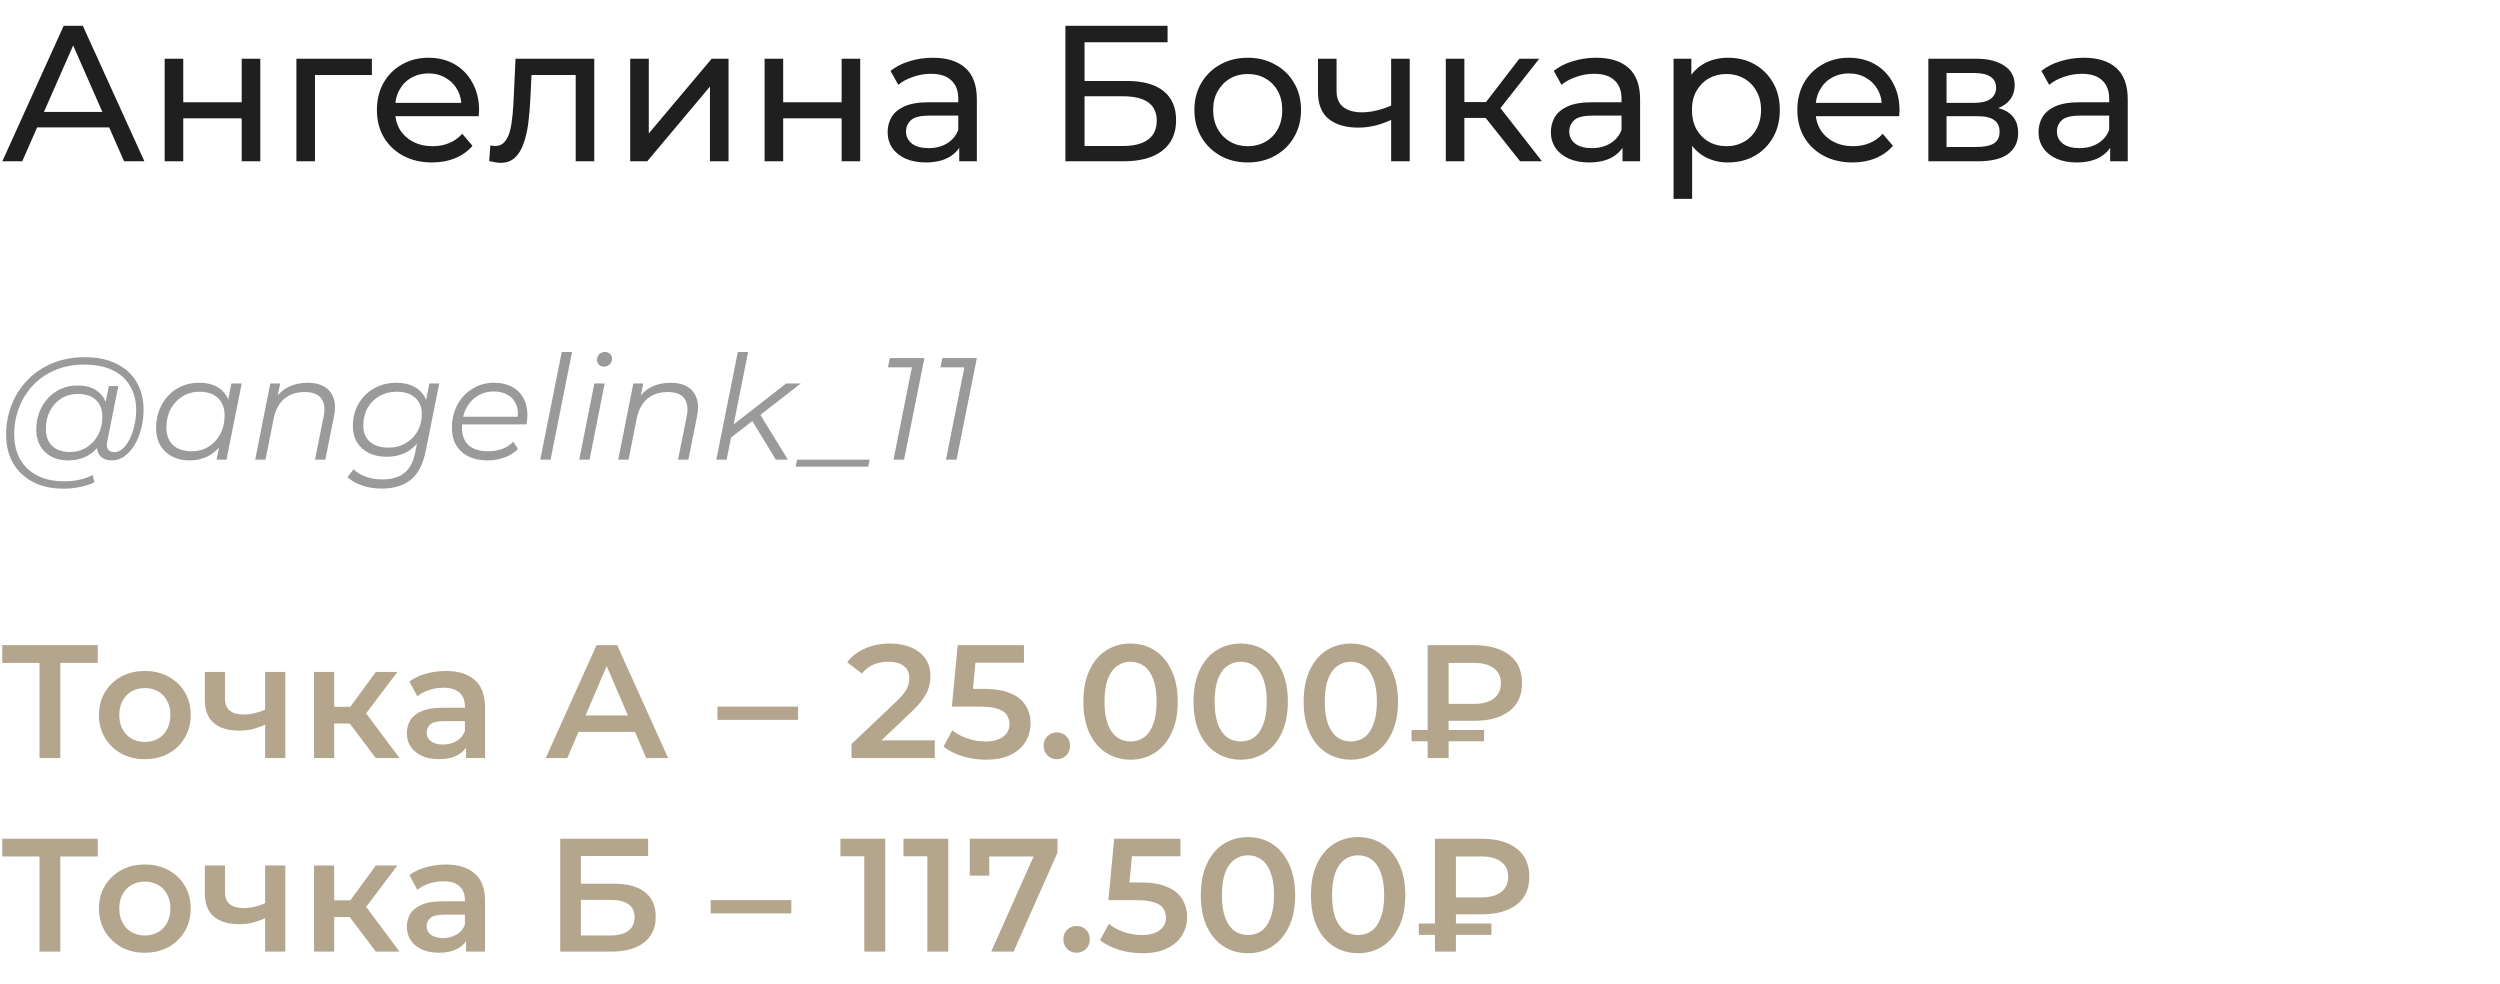
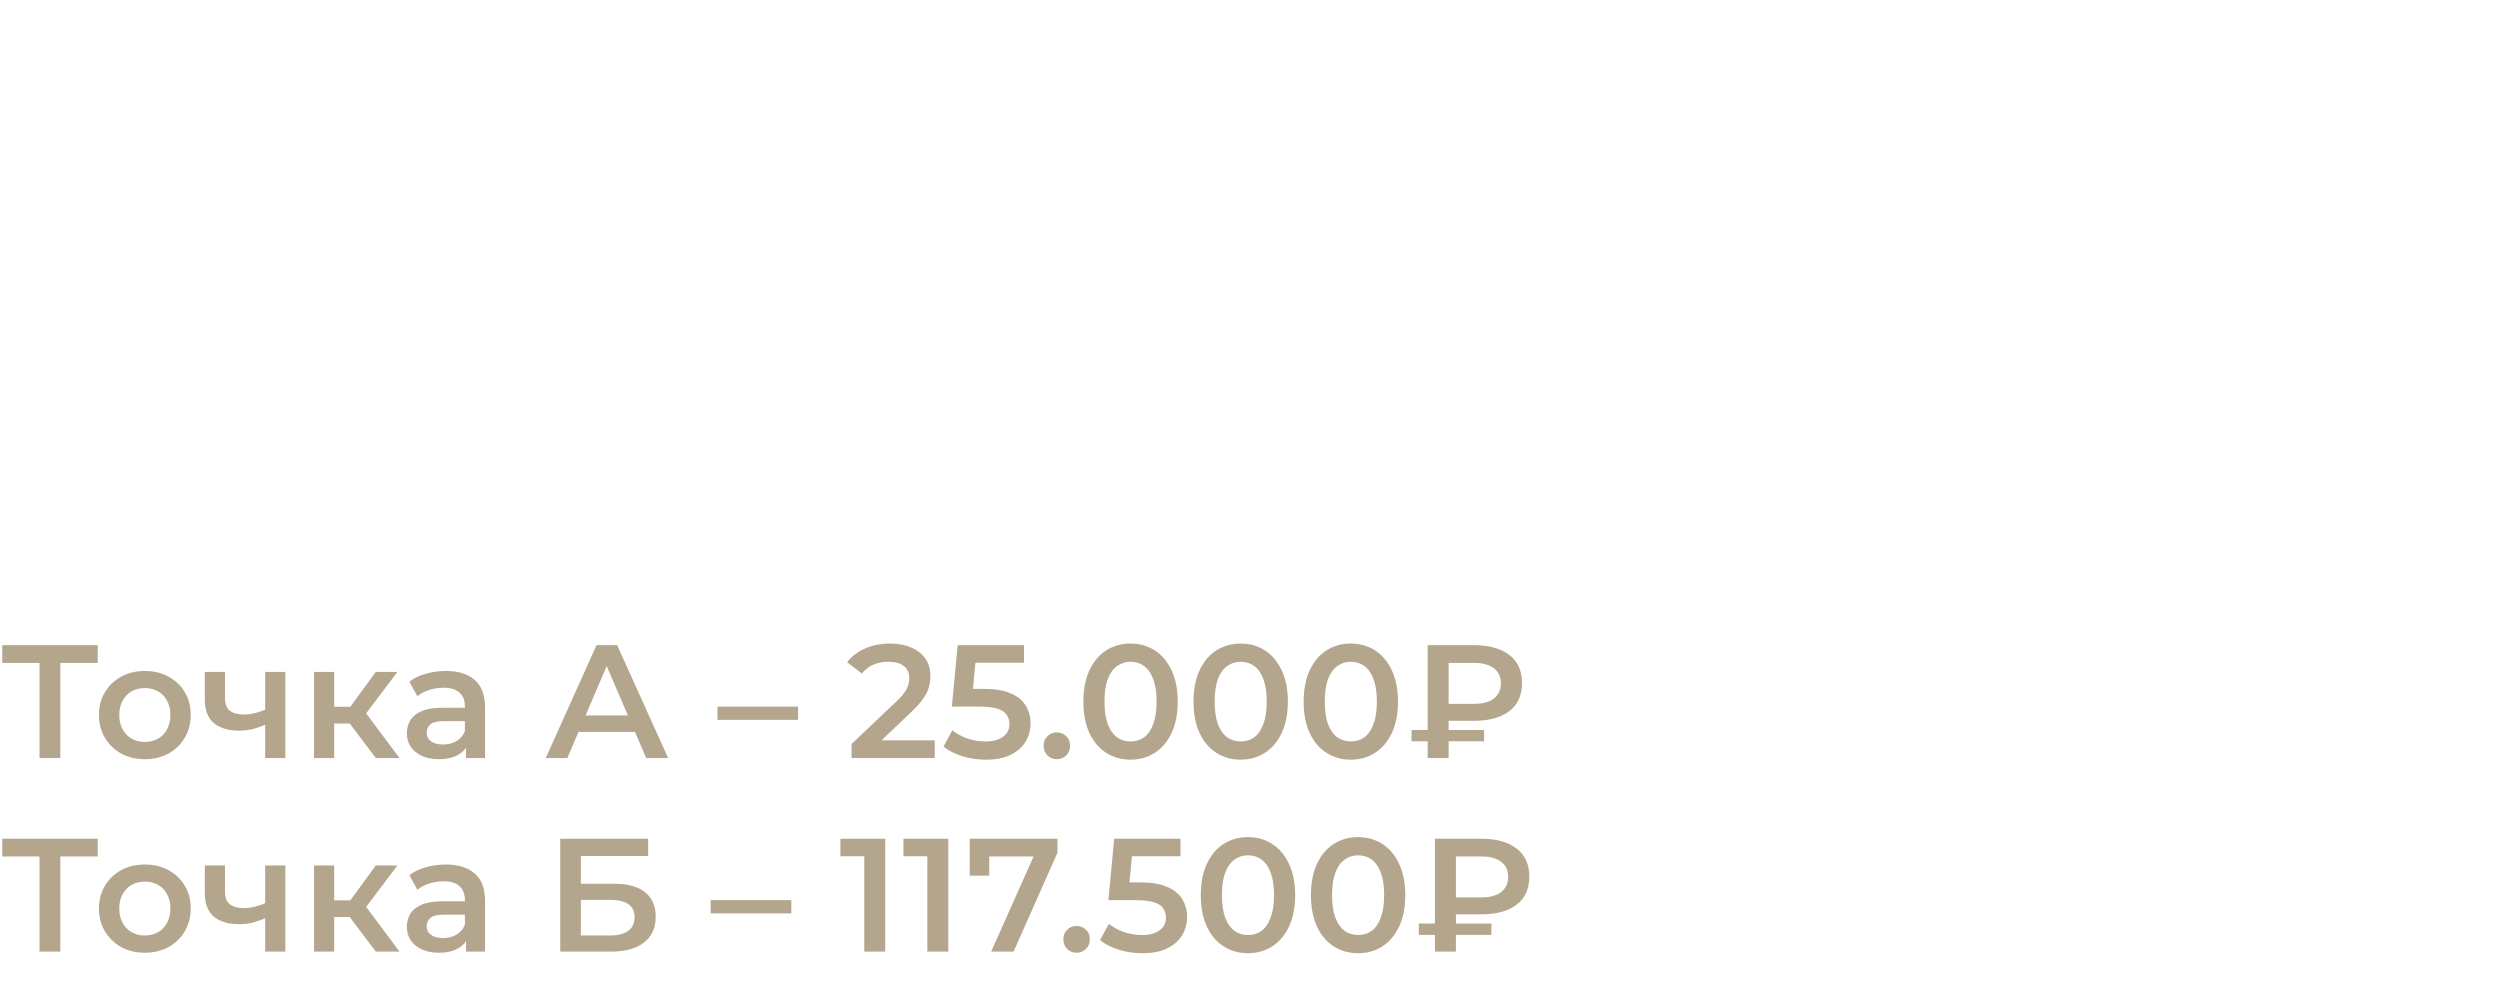
<svg xmlns="http://www.w3.org/2000/svg" width="310" height="122" viewBox="0 0 310 122" fill="none">
-   <path d="M0.288 20L7.896 3.2H10.272L17.904 20H15.384L8.592 4.544H9.552L2.76 20H0.288ZM3.528 15.8L4.176 13.88H13.632L14.328 15.8H3.528ZM20.419 20V7.28H22.724V12.68H29.971V7.28H32.276V20H29.971V14.672H22.724V20H20.419ZM36.755 20V7.28H46.115V9.296H38.507L39.059 8.768V20H36.755ZM53.576 20.144C52.216 20.144 51.016 19.864 49.976 19.304C48.952 18.744 48.152 17.976 47.576 17C47.016 16.024 46.736 14.904 46.736 13.64C46.736 12.376 47.008 11.256 47.552 10.28C48.112 9.304 48.872 8.544 49.832 8C50.808 7.44 51.904 7.16 53.12 7.16C54.352 7.16 55.44 7.432 56.384 7.976C57.328 8.52 58.064 9.288 58.592 10.28C59.136 11.256 59.408 12.4 59.408 13.712C59.408 13.808 59.4 13.92 59.384 14.048C59.384 14.176 59.376 14.296 59.36 14.408H48.536V12.752H58.16L57.224 13.328C57.24 12.512 57.072 11.784 56.72 11.144C56.368 10.504 55.88 10.008 55.256 9.656C54.648 9.288 53.936 9.104 53.12 9.104C52.32 9.104 51.608 9.288 50.984 9.656C50.36 10.008 49.872 10.512 49.52 11.168C49.168 11.808 48.992 12.544 48.992 13.376V13.76C48.992 14.608 49.184 15.368 49.568 16.04C49.968 16.696 50.52 17.208 51.224 17.576C51.928 17.944 52.736 18.128 53.648 18.128C54.4 18.128 55.08 18 55.688 17.744C56.312 17.488 56.856 17.104 57.32 16.592L58.592 18.08C58.016 18.752 57.296 19.264 56.432 19.616C55.584 19.968 54.632 20.144 53.576 20.144ZM60.659 19.976L60.803 18.032C60.915 18.048 61.019 18.064 61.115 18.08C61.211 18.096 61.299 18.104 61.379 18.104C61.891 18.104 62.291 17.928 62.579 17.576C62.883 17.224 63.107 16.76 63.251 16.184C63.395 15.592 63.499 14.928 63.563 14.192C63.627 13.456 63.675 12.72 63.707 11.984L63.923 7.28H73.691V20H71.387V8.624L71.939 9.296H65.411L65.939 8.6L65.771 12.128C65.723 13.248 65.635 14.296 65.507 15.272C65.379 16.248 65.179 17.104 64.907 17.84C64.651 18.576 64.291 19.152 63.827 19.568C63.379 19.984 62.795 20.192 62.075 20.192C61.867 20.192 61.643 20.168 61.403 20.12C61.179 20.088 60.931 20.04 60.659 19.976ZM78.146 20V7.28H80.45V16.544L88.25 7.28H90.338V20H88.034V10.736L80.258 20H78.146ZM94.81 20V7.28H97.114V12.68H104.362V7.28H106.666V20H104.362V14.672H97.114V20H94.81ZM118.946 20V17.312L118.826 16.808V12.224C118.826 11.248 118.538 10.496 117.962 9.968C117.402 9.424 116.554 9.152 115.418 9.152C114.666 9.152 113.93 9.28 113.21 9.536C112.49 9.776 111.882 10.104 111.386 10.52L110.426 8.792C111.082 8.264 111.866 7.864 112.778 7.592C113.706 7.304 114.674 7.16 115.682 7.16C117.426 7.16 118.77 7.584 119.714 8.432C120.658 9.28 121.13 10.576 121.13 12.32V20H118.946ZM114.77 20.144C113.826 20.144 112.994 19.984 112.274 19.664C111.57 19.344 111.026 18.904 110.642 18.344C110.258 17.768 110.066 17.12 110.066 16.4C110.066 15.712 110.226 15.088 110.546 14.528C110.882 13.968 111.418 13.52 112.154 13.184C112.906 12.848 113.914 12.68 115.178 12.68H119.21V14.336H115.274C114.122 14.336 113.346 14.528 112.946 14.912C112.546 15.296 112.346 15.76 112.346 16.304C112.346 16.928 112.594 17.432 113.09 17.816C113.586 18.184 114.274 18.368 115.154 18.368C116.018 18.368 116.77 18.176 117.41 17.792C118.066 17.408 118.538 16.848 118.826 16.112L119.282 17.696C118.978 18.448 118.442 19.048 117.674 19.496C116.906 19.928 115.938 20.144 114.77 20.144ZM132.108 20V3.2H144.78V5.24H134.484V10.04H139.716C141.716 10.04 143.236 10.456 144.276 11.288C145.316 12.12 145.836 13.328 145.836 14.912C145.836 16.544 145.268 17.8 144.132 18.68C143.012 19.56 141.404 20 139.308 20H132.108ZM134.484 18.104H139.212C140.604 18.104 141.652 17.84 142.356 17.312C143.076 16.784 143.436 16 143.436 14.96C143.436 12.944 142.028 11.936 139.212 11.936H134.484V18.104ZM154.727 20.144C153.447 20.144 152.311 19.864 151.319 19.304C150.327 18.744 149.543 17.976 148.967 17C148.391 16.008 148.103 14.888 148.103 13.64C148.103 12.376 148.391 11.256 148.967 10.28C149.543 9.304 150.327 8.544 151.319 8C152.311 7.44 153.447 7.16 154.727 7.16C155.991 7.16 157.119 7.44 158.111 8C159.119 8.544 159.903 9.304 160.463 10.28C161.039 11.24 161.327 12.36 161.327 13.64C161.327 14.904 161.039 16.024 160.463 17C159.903 17.976 159.119 18.744 158.111 19.304C157.119 19.864 155.991 20.144 154.727 20.144ZM154.727 18.128C155.543 18.128 156.271 17.944 156.911 17.576C157.567 17.208 158.079 16.688 158.447 16.016C158.815 15.328 158.999 14.536 158.999 13.64C158.999 12.728 158.815 11.944 158.447 11.288C158.079 10.616 157.567 10.096 156.911 9.728C156.271 9.36 155.543 9.176 154.727 9.176C153.911 9.176 153.183 9.36 152.543 9.728C151.903 10.096 151.391 10.616 151.007 11.288C150.623 11.944 150.431 12.728 150.431 13.64C150.431 14.536 150.623 15.328 151.007 16.016C151.391 16.688 151.903 17.208 152.543 17.576C153.183 17.944 153.911 18.128 154.727 18.128ZM172.67 14.792C171.998 15.112 171.302 15.368 170.582 15.56C169.878 15.736 169.15 15.824 168.398 15.824C166.862 15.824 165.646 15.464 164.75 14.744C163.87 14.024 163.43 12.912 163.43 11.408V7.28H165.734V11.264C165.734 12.176 166.014 12.848 166.574 13.28C167.15 13.712 167.918 13.928 168.878 13.928C169.486 13.928 170.11 13.848 170.75 13.688C171.406 13.528 172.046 13.304 172.67 13.016V14.792ZM172.502 20V7.28H174.806V20H172.502ZM188.495 20L183.575 13.808L185.471 12.656L191.207 20H188.495ZM179.279 20V7.28H181.583V20H179.279ZM180.887 14.624V12.656H185.087V14.624H180.887ZM185.663 13.904L183.527 13.616L188.399 7.28H190.871L185.663 13.904ZM201.188 20V17.312L201.068 16.808V12.224C201.068 11.248 200.78 10.496 200.204 9.968C199.644 9.424 198.796 9.152 197.66 9.152C196.908 9.152 196.172 9.28 195.452 9.536C194.732 9.776 194.124 10.104 193.628 10.52L192.668 8.792C193.324 8.264 194.108 7.864 195.02 7.592C195.948 7.304 196.916 7.16 197.924 7.16C199.668 7.16 201.012 7.584 201.956 8.432C202.9 9.28 203.372 10.576 203.372 12.32V20H201.188ZM197.012 20.144C196.068 20.144 195.236 19.984 194.516 19.664C193.812 19.344 193.268 18.904 192.884 18.344C192.5 17.768 192.308 17.12 192.308 16.4C192.308 15.712 192.468 15.088 192.788 14.528C193.124 13.968 193.66 13.52 194.396 13.184C195.148 12.848 196.156 12.68 197.42 12.68H201.452V14.336H197.516C196.364 14.336 195.588 14.528 195.188 14.912C194.788 15.296 194.588 15.76 194.588 16.304C194.588 16.928 194.836 17.432 195.332 17.816C195.828 18.184 196.516 18.368 197.396 18.368C198.26 18.368 199.012 18.176 199.652 17.792C200.308 17.408 200.78 16.848 201.068 16.112L201.524 17.696C201.22 18.448 200.684 19.048 199.916 19.496C199.148 19.928 198.18 20.144 197.012 20.144ZM214.265 20.144C213.209 20.144 212.241 19.904 211.361 19.424C210.497 18.928 209.801 18.2 209.273 17.24C208.761 16.28 208.505 15.08 208.505 13.64C208.505 12.2 208.753 11 209.249 10.04C209.761 9.08 210.449 8.36 211.313 7.88C212.193 7.4 213.177 7.16 214.265 7.16C215.513 7.16 216.617 7.432 217.577 7.976C218.537 8.52 219.297 9.28 219.857 10.256C220.417 11.216 220.697 12.344 220.697 13.64C220.697 14.936 220.417 16.072 219.857 17.048C219.297 18.024 218.537 18.784 217.577 19.328C216.617 19.872 215.513 20.144 214.265 20.144ZM207.521 24.656V7.28H209.729V10.712L209.585 13.664L209.825 16.616V24.656H207.521ZM214.073 18.128C214.889 18.128 215.617 17.944 216.257 17.576C216.913 17.208 217.425 16.688 217.793 16.016C218.177 15.328 218.369 14.536 218.369 13.64C218.369 12.728 218.177 11.944 217.793 11.288C217.425 10.616 216.913 10.096 216.257 9.728C215.617 9.36 214.889 9.176 214.073 9.176C213.273 9.176 212.545 9.36 211.889 9.728C211.249 10.096 210.737 10.616 210.353 11.288C209.985 11.944 209.801 12.728 209.801 13.64C209.801 14.536 209.985 15.328 210.353 16.016C210.737 16.688 211.249 17.208 211.889 17.576C212.545 17.944 213.273 18.128 214.073 18.128ZM229.709 20.144C228.349 20.144 227.149 19.864 226.109 19.304C225.085 18.744 224.285 17.976 223.709 17C223.149 16.024 222.869 14.904 222.869 13.64C222.869 12.376 223.141 11.256 223.685 10.28C224.245 9.304 225.005 8.544 225.965 8C226.941 7.44 228.037 7.16 229.253 7.16C230.485 7.16 231.573 7.432 232.517 7.976C233.461 8.52 234.197 9.288 234.725 10.28C235.269 11.256 235.541 12.4 235.541 13.712C235.541 13.808 235.533 13.92 235.517 14.048C235.517 14.176 235.509 14.296 235.493 14.408H224.669V12.752H234.293L233.357 13.328C233.373 12.512 233.205 11.784 232.853 11.144C232.501 10.504 232.013 10.008 231.389 9.656C230.781 9.288 230.069 9.104 229.253 9.104C228.453 9.104 227.741 9.288 227.117 9.656C226.493 10.008 226.005 10.512 225.653 11.168C225.301 11.808 225.125 12.544 225.125 13.376V13.76C225.125 14.608 225.317 15.368 225.701 16.04C226.101 16.696 226.653 17.208 227.357 17.576C228.061 17.944 228.869 18.128 229.781 18.128C230.533 18.128 231.213 18 231.821 17.744C232.445 17.488 232.989 17.104 233.453 16.592L234.725 18.08C234.149 18.752 233.429 19.264 232.565 19.616C231.717 19.968 230.765 20.144 229.709 20.144ZM239.115 20V7.28H245.019C246.507 7.28 247.675 7.568 248.523 8.144C249.387 8.704 249.819 9.504 249.819 10.544C249.819 11.584 249.411 12.392 248.595 12.968C247.795 13.528 246.731 13.808 245.403 13.808L245.763 13.184C247.283 13.184 248.411 13.464 249.147 14.024C249.883 14.584 250.251 15.408 250.251 16.496C250.251 17.6 249.835 18.464 249.003 19.088C248.187 19.696 246.931 20 245.235 20H239.115ZM241.371 18.224H245.067C246.027 18.224 246.747 18.08 247.227 17.792C247.707 17.488 247.947 17.008 247.947 16.352C247.947 15.68 247.723 15.192 247.275 14.888C246.843 14.568 246.155 14.408 245.211 14.408H241.371V18.224ZM241.371 12.752H244.827C245.707 12.752 246.371 12.592 246.819 12.272C247.283 11.936 247.515 11.472 247.515 10.88C247.515 10.272 247.283 9.816 246.819 9.512C246.371 9.208 245.707 9.056 244.827 9.056H241.371V12.752ZM261.657 20V17.312L261.537 16.808V12.224C261.537 11.248 261.249 10.496 260.673 9.968C260.113 9.424 259.265 9.152 258.129 9.152C257.377 9.152 256.641 9.28 255.921 9.536C255.201 9.776 254.593 10.104 254.097 10.52L253.137 8.792C253.793 8.264 254.577 7.864 255.489 7.592C256.417 7.304 257.385 7.16 258.393 7.16C260.137 7.16 261.481 7.584 262.425 8.432C263.369 9.28 263.841 10.576 263.841 12.32V20H261.657ZM257.481 20.144C256.537 20.144 255.705 19.984 254.985 19.664C254.281 19.344 253.737 18.904 253.353 18.344C252.969 17.768 252.777 17.12 252.777 16.4C252.777 15.712 252.937 15.088 253.257 14.528C253.593 13.968 254.129 13.52 254.865 13.184C255.617 12.848 256.625 12.68 257.889 12.68H261.921V14.336H257.985C256.833 14.336 256.057 14.528 255.657 14.912C255.257 15.296 255.057 15.76 255.057 16.304C255.057 16.928 255.305 17.432 255.801 17.816C256.297 18.184 256.985 18.368 257.865 18.368C258.729 18.368 259.481 18.176 260.121 17.792C260.777 17.408 261.249 16.848 261.537 16.112L261.993 17.696C261.689 18.448 261.153 19.048 260.385 19.496C259.617 19.928 258.649 20.144 257.481 20.144Z" fill="#1F1F1F" />
-   <path d="M7.902 60.6C6.414 60.6 5.136 60.318 4.068 59.754C3 59.19 2.178 58.404 1.602 57.396C1.038 56.388 0.756 55.224 0.756 53.904C0.756 52.596 0.984 51.36 1.44 50.196C1.896 49.032 2.55 48.012 3.402 47.136C4.254 46.248 5.28 45.552 6.48 45.048C7.68 44.544 9.024 44.292 10.512 44.292C12.072 44.292 13.392 44.568 14.472 45.12C15.564 45.66 16.392 46.422 16.956 47.406C17.52 48.378 17.802 49.518 17.802 50.826C17.802 51.654 17.7 52.446 17.496 53.202C17.304 53.946 17.028 54.612 16.668 55.2C16.32 55.776 15.906 56.238 15.426 56.586C14.958 56.922 14.448 57.09 13.896 57.09C13.236 57.09 12.738 56.898 12.402 56.514C12.066 56.13 11.97 55.614 12.114 54.966L12.384 53.67L12.816 52.518L12.942 50.628L13.5 47.874H14.67L13.302 54.714C13.206 55.194 13.242 55.542 13.41 55.758C13.578 55.962 13.836 56.064 14.184 56.064C14.568 56.064 14.922 55.914 15.246 55.614C15.57 55.314 15.852 54.912 16.092 54.408C16.344 53.904 16.536 53.346 16.668 52.734C16.812 52.122 16.884 51.492 16.884 50.844C16.884 49.716 16.638 48.732 16.146 47.892C15.666 47.04 14.946 46.38 13.986 45.912C13.026 45.444 11.832 45.21 10.404 45.21C9.096 45.21 7.908 45.438 6.84 45.894C5.784 46.338 4.878 46.956 4.122 47.748C3.366 48.54 2.784 49.464 2.376 50.52C1.968 51.564 1.764 52.674 1.764 53.85C1.764 55.002 1.998 56.016 2.466 56.892C2.946 57.768 3.648 58.452 4.572 58.944C5.508 59.436 6.648 59.682 7.992 59.682C8.64 59.682 9.264 59.616 9.864 59.484C10.464 59.352 11.01 59.16 11.502 58.908L11.7 59.808C11.184 60.06 10.59 60.252 9.918 60.384C9.258 60.528 8.586 60.6 7.902 60.6ZM8.424 57.09C7.656 57.09 6.972 56.934 6.372 56.622C5.784 56.31 5.322 55.866 4.986 55.29C4.662 54.714 4.5 54.036 4.5 53.256C4.5 52.488 4.626 51.774 4.878 51.114C5.13 50.454 5.484 49.878 5.94 49.386C6.396 48.882 6.936 48.492 7.56 48.216C8.184 47.94 8.874 47.802 9.63 47.802C10.842 47.802 11.772 48.132 12.42 48.792C13.068 49.44 13.398 50.364 13.41 51.564C13.422 52.584 13.23 53.514 12.834 54.354C12.438 55.182 11.868 55.848 11.124 56.352C10.38 56.844 9.48 57.09 8.424 57.09ZM8.676 56.046C9.456 56.046 10.146 55.854 10.746 55.47C11.346 55.086 11.82 54.57 12.168 53.922C12.516 53.262 12.69 52.518 12.69 51.69C12.69 50.778 12.42 50.076 11.88 49.584C11.34 49.092 10.596 48.846 9.648 48.846C8.892 48.846 8.214 49.032 7.614 49.404C7.014 49.776 6.54 50.292 6.192 50.952C5.856 51.6 5.688 52.344 5.688 53.184C5.688 54.096 5.952 54.804 6.48 55.308C7.008 55.8 7.74 56.046 8.676 56.046ZM23.476 57.09C22.672 57.09 21.958 56.928 21.334 56.604C20.71 56.28 20.224 55.818 19.876 55.218C19.528 54.618 19.354 53.904 19.354 53.076C19.354 52.272 19.486 51.528 19.75 50.844C20.014 50.16 20.386 49.566 20.866 49.062C21.346 48.546 21.91 48.15 22.558 47.874C23.218 47.598 23.932 47.46 24.7 47.46C25.528 47.46 26.23 47.61 26.806 47.91C27.382 48.198 27.826 48.624 28.138 49.188C28.45 49.74 28.606 50.412 28.606 51.204C28.606 52.344 28.396 53.358 27.976 54.246C27.556 55.134 26.962 55.83 26.194 56.334C25.426 56.838 24.52 57.09 23.476 57.09ZM23.746 55.956C24.538 55.956 25.24 55.77 25.852 55.398C26.476 55.014 26.962 54.486 27.31 53.814C27.67 53.142 27.85 52.38 27.85 51.528C27.85 50.592 27.574 49.866 27.022 49.35C26.482 48.834 25.72 48.576 24.736 48.576C23.956 48.576 23.254 48.768 22.63 49.152C22.006 49.536 21.514 50.064 21.154 50.736C20.806 51.396 20.632 52.158 20.632 53.022C20.632 53.946 20.902 54.666 21.442 55.182C21.994 55.698 22.762 55.956 23.746 55.956ZM26.86 57L27.4 54.282L27.94 52.374L28.12 50.394L28.696 47.55H29.974L28.084 57H26.86ZM38.141 47.46C38.993 47.46 39.689 47.628 40.229 47.964C40.781 48.288 41.159 48.762 41.363 49.386C41.579 50.01 41.597 50.754 41.417 51.618L40.337 57H39.059L40.139 51.6C40.331 50.664 40.229 49.932 39.833 49.404C39.449 48.876 38.765 48.612 37.781 48.612C36.773 48.612 35.933 48.888 35.261 49.44C34.601 49.992 34.157 50.82 33.929 51.924L32.921 57H31.643L33.515 47.55H34.739L34.199 50.268L33.929 49.8C34.385 48.984 34.973 48.39 35.693 48.018C36.425 47.646 37.241 47.46 38.141 47.46ZM47.299 60.582C46.423 60.582 45.625 60.456 44.905 60.204C44.185 59.964 43.579 59.616 43.087 59.16L43.843 58.188C44.227 58.572 44.725 58.878 45.337 59.106C45.961 59.334 46.645 59.448 47.389 59.448C48.589 59.448 49.519 59.172 50.179 58.62C50.839 58.068 51.277 57.216 51.493 56.064L51.997 53.58L52.483 52.032L52.681 50.412L53.239 47.55H54.463L52.807 55.848C52.483 57.516 51.871 58.722 50.971 59.466C50.071 60.21 48.847 60.582 47.299 60.582ZM47.929 56.64C47.101 56.64 46.369 56.484 45.733 56.172C45.109 55.86 44.623 55.422 44.275 54.858C43.927 54.282 43.753 53.604 43.753 52.824C43.753 52.056 43.885 51.348 44.149 50.7C44.413 50.052 44.785 49.488 45.265 49.008C45.745 48.516 46.315 48.138 46.975 47.874C47.635 47.598 48.361 47.46 49.153 47.46C49.909 47.46 50.581 47.592 51.169 47.856C51.757 48.12 52.219 48.516 52.555 49.044C52.903 49.572 53.077 50.244 53.077 51.06C53.089 52.092 52.885 53.034 52.465 53.886C52.045 54.726 51.451 55.398 50.683 55.902C49.915 56.394 48.997 56.64 47.929 56.64ZM48.181 55.506C48.973 55.506 49.675 55.326 50.287 54.966C50.911 54.606 51.403 54.114 51.763 53.49C52.123 52.854 52.303 52.134 52.303 51.33C52.303 50.466 52.027 49.794 51.475 49.314C50.923 48.822 50.155 48.576 49.171 48.576C48.379 48.576 47.671 48.756 47.047 49.116C46.423 49.476 45.931 49.974 45.571 50.61C45.223 51.234 45.049 51.948 45.049 52.752C45.049 53.616 45.325 54.294 45.877 54.786C46.429 55.266 47.197 55.506 48.181 55.506ZM60.449 57.09C59.549 57.09 58.763 56.928 58.091 56.604C57.431 56.268 56.921 55.8 56.561 55.2C56.213 54.6 56.039 53.886 56.039 53.058C56.039 51.978 56.267 51.018 56.723 50.178C57.179 49.338 57.803 48.678 58.595 48.198C59.387 47.706 60.281 47.46 61.277 47.46C62.117 47.46 62.843 47.622 63.455 47.946C64.067 48.258 64.541 48.714 64.877 49.314C65.225 49.914 65.399 50.634 65.399 51.474C65.399 51.666 65.387 51.864 65.363 52.068C65.339 52.26 65.309 52.446 65.273 52.626H56.975L57.137 51.672H64.679L64.157 52.032C64.277 51.276 64.223 50.64 63.995 50.124C63.767 49.608 63.413 49.218 62.933 48.954C62.465 48.678 61.901 48.54 61.241 48.54C60.473 48.54 59.789 48.732 59.189 49.116C58.589 49.488 58.121 50.01 57.785 50.682C57.449 51.342 57.281 52.116 57.281 53.004C57.281 53.952 57.551 54.684 58.091 55.2C58.643 55.704 59.465 55.956 60.557 55.956C61.193 55.956 61.781 55.854 62.321 55.65C62.861 55.434 63.305 55.14 63.653 54.768L64.229 55.686C63.785 56.13 63.227 56.478 62.555 56.73C61.895 56.97 61.193 57.09 60.449 57.09ZM66.993 57L69.656 43.644H70.934L68.27 57H66.993ZM71.826 57L73.698 47.55H74.977L73.105 57H71.826ZM74.886 45.462C74.635 45.462 74.424 45.378 74.257 45.21C74.1 45.042 74.022 44.844 74.022 44.616C74.022 44.352 74.112 44.124 74.293 43.932C74.484 43.74 74.725 43.644 75.013 43.644C75.264 43.644 75.475 43.722 75.642 43.878C75.811 44.034 75.894 44.232 75.894 44.472C75.894 44.76 75.799 45 75.606 45.192C75.415 45.372 75.174 45.462 74.886 45.462ZM83.159 47.46C84.01 47.46 84.707 47.628 85.246 47.964C85.799 48.288 86.177 48.762 86.38 49.386C86.597 50.01 86.615 50.754 86.434 51.618L85.355 57H84.076L85.156 51.6C85.349 50.664 85.246 49.932 84.85 49.404C84.466 48.876 83.782 48.612 82.799 48.612C81.79 48.612 80.951 48.888 80.278 49.44C79.618 49.992 79.174 50.82 78.947 51.924L77.939 57H76.66L78.532 47.55H79.757L79.216 50.268L78.947 49.8C79.403 48.984 79.99 48.39 80.71 48.018C81.442 47.646 82.258 47.46 83.159 47.46ZM90.355 54.48L90.606 52.914L97.483 47.55H99.3L94.135 51.564L93.433 52.104L90.355 54.48ZM88.825 57L91.489 43.644H92.766L90.103 57H88.825ZM96.204 57L93.216 52.086L94.099 51.132L97.698 57H96.204ZM98.657 57.864L98.837 57H107.837L107.657 57.864H98.657ZM110.793 57L113.187 44.994L113.655 45.552H110.109L110.343 44.4H114.627L112.107 57H110.793ZM117.297 57L119.691 44.994L120.159 45.552H116.613L116.847 44.4H121.131L118.611 57H117.297Z" fill="#9A9A9A" />
  <path d="M4.9 94V81.56L5.52 82.2H0.28V80H12.12V82.2H6.88L7.48 81.56V94H4.9ZM17.949 94.14C16.855 94.14 15.882 93.907 15.029 93.44C14.175 92.96 13.502 92.307 13.009 91.48C12.515 90.653 12.269 89.713 12.269 88.66C12.269 87.593 12.515 86.653 13.009 85.84C13.502 85.013 14.175 84.367 15.029 83.9C15.882 83.433 16.855 83.2 17.949 83.2C19.055 83.2 20.035 83.433 20.889 83.9C21.755 84.367 22.429 85.007 22.909 85.82C23.402 86.633 23.649 87.58 23.649 88.66C23.649 89.713 23.402 90.653 22.909 91.48C22.429 92.307 21.755 92.96 20.889 93.44C20.035 93.907 19.055 94.14 17.949 94.14ZM17.949 92C18.562 92 19.109 91.867 19.589 91.6C20.069 91.333 20.442 90.947 20.709 90.44C20.989 89.933 21.129 89.34 21.129 88.66C21.129 87.967 20.989 87.373 20.709 86.88C20.442 86.373 20.069 85.987 19.589 85.72C19.109 85.453 18.569 85.32 17.969 85.32C17.355 85.32 16.809 85.453 16.329 85.72C15.862 85.987 15.489 86.373 15.209 86.88C14.929 87.373 14.789 87.967 14.789 88.66C14.789 89.34 14.929 89.933 15.209 90.44C15.489 90.947 15.862 91.333 16.329 91.6C16.809 91.867 17.349 92 17.949 92ZM33.058 89.78C32.552 90.02 32.012 90.22 31.438 90.38C30.878 90.527 30.285 90.6 29.658 90.6C28.312 90.6 27.265 90.287 26.518 89.66C25.772 89.033 25.398 88.06 25.398 86.74V83.32H27.898V86.58C27.898 87.287 28.098 87.8 28.498 88.12C28.912 88.44 29.478 88.6 30.198 88.6C30.678 88.6 31.158 88.54 31.638 88.42C32.118 88.3 32.592 88.133 33.058 87.92V89.78ZM32.878 94V83.32H35.378V94H32.878ZM46.6 94L42.74 88.88L44.78 87.62L49.54 94H46.6ZM38.94 94V83.32H41.44V94H38.94ZM40.7 89.72V87.64H44.32V89.72H40.7ZM45.02 88.96L42.68 88.68L46.6 83.32H49.28L45.02 88.96ZM57.788 94V91.84L57.648 91.38V87.6C57.648 86.867 57.428 86.3 56.988 85.9C56.548 85.487 55.882 85.28 54.988 85.28C54.388 85.28 53.795 85.373 53.208 85.56C52.635 85.747 52.148 86.007 51.748 86.34L50.768 84.52C51.342 84.08 52.022 83.753 52.808 83.54C53.608 83.313 54.435 83.2 55.288 83.2C56.835 83.2 58.028 83.573 58.868 84.32C59.721 85.053 60.148 86.193 60.148 87.74V94H57.788ZM54.428 94.14C53.628 94.14 52.928 94.007 52.328 93.74C51.728 93.46 51.261 93.08 50.928 92.6C50.608 92.107 50.448 91.553 50.448 90.94C50.448 90.34 50.588 89.8 50.868 89.32C51.161 88.84 51.635 88.46 52.288 88.18C52.941 87.9 53.808 87.76 54.888 87.76H57.988V89.42H55.068C54.215 89.42 53.642 89.56 53.348 89.84C53.055 90.107 52.908 90.44 52.908 90.84C52.908 91.293 53.088 91.653 53.448 91.92C53.808 92.187 54.308 92.32 54.948 92.32C55.562 92.32 56.108 92.18 56.588 91.9C57.081 91.62 57.435 91.207 57.648 90.66L58.068 92.16C57.828 92.787 57.395 93.273 56.768 93.62C56.155 93.967 55.375 94.14 54.428 94.14ZM67.669 94L73.969 80H76.529L82.849 94H80.129L74.709 81.38H75.749L70.349 94H67.669ZM70.569 90.76L71.269 88.72H78.829L79.529 90.76H70.569ZM88.963 89.26V87.62H98.963V89.26H88.963ZM105.591 94V92.26L111.151 86.98C111.617 86.54 111.964 86.153 112.191 85.82C112.417 85.487 112.564 85.18 112.631 84.9C112.711 84.607 112.751 84.333 112.751 84.08C112.751 83.44 112.531 82.947 112.091 82.6C111.651 82.24 111.004 82.06 110.151 82.06C109.471 82.06 108.851 82.18 108.291 82.42C107.744 82.66 107.271 83.027 106.871 83.52L105.051 82.12C105.597 81.387 106.331 80.82 107.251 80.42C108.184 80.007 109.224 79.8 110.371 79.8C111.384 79.8 112.264 79.967 113.011 80.3C113.771 80.62 114.351 81.08 114.751 81.68C115.164 82.28 115.371 82.993 115.371 83.82C115.371 84.273 115.311 84.727 115.191 85.18C115.071 85.62 114.844 86.087 114.511 86.58C114.177 87.073 113.691 87.627 113.051 88.24L108.271 92.78L107.731 91.8H115.911V94H105.591ZM122.251 94.2C121.265 94.2 120.298 94.06 119.351 93.78C118.418 93.487 117.631 93.087 116.991 92.58L118.091 90.56C118.598 90.973 119.211 91.307 119.931 91.56C120.665 91.813 121.425 91.94 122.211 91.94C123.131 91.94 123.851 91.747 124.371 91.36C124.905 90.973 125.171 90.453 125.171 89.8C125.171 89.36 125.058 88.973 124.831 88.64C124.618 88.307 124.231 88.053 123.671 87.88C123.125 87.707 122.371 87.62 121.411 87.62H118.031L118.751 80H126.971V82.18H119.711L121.071 80.94L120.531 86.64L119.171 85.42H121.991C123.378 85.42 124.491 85.607 125.331 85.98C126.185 86.34 126.805 86.847 127.191 87.5C127.591 88.14 127.791 88.873 127.791 89.7C127.791 90.513 127.591 91.26 127.191 91.94C126.791 92.62 126.178 93.167 125.351 93.58C124.538 93.993 123.505 94.2 122.251 94.2ZM131.051 94.14C130.598 94.14 130.211 93.987 129.891 93.68C129.571 93.36 129.411 92.96 129.411 92.48C129.411 91.973 129.571 91.573 129.891 91.28C130.211 90.973 130.598 90.82 131.051 90.82C131.504 90.82 131.891 90.973 132.211 91.28C132.531 91.573 132.691 91.973 132.691 92.48C132.691 92.96 132.531 93.36 132.211 93.68C131.891 93.987 131.504 94.14 131.051 94.14ZM140.179 94.2C139.073 94.2 138.073 93.92 137.179 93.36C136.299 92.8 135.606 91.987 135.099 90.92C134.593 89.84 134.339 88.533 134.339 87C134.339 85.467 134.593 84.167 135.099 83.1C135.606 82.02 136.299 81.2 137.179 80.64C138.073 80.08 139.073 79.8 140.179 79.8C141.299 79.8 142.299 80.08 143.179 80.64C144.059 81.2 144.753 82.02 145.259 83.1C145.779 84.167 146.039 85.467 146.039 87C146.039 88.533 145.779 89.84 145.259 90.92C144.753 91.987 144.059 92.8 143.179 93.36C142.299 93.92 141.299 94.2 140.179 94.2ZM140.179 91.94C140.833 91.94 141.399 91.767 141.879 91.42C142.359 91.06 142.733 90.513 142.999 89.78C143.279 89.047 143.419 88.12 143.419 87C143.419 85.867 143.279 84.94 142.999 84.22C142.733 83.487 142.359 82.947 141.879 82.6C141.399 82.24 140.833 82.06 140.179 82.06C139.553 82.06 138.993 82.24 138.499 82.6C138.019 82.947 137.639 83.487 137.359 84.22C137.093 84.94 136.959 85.867 136.959 87C136.959 88.12 137.093 89.047 137.359 89.78C137.639 90.513 138.019 91.06 138.499 91.42C138.993 91.767 139.553 91.94 140.179 91.94ZM153.836 94.2C152.73 94.2 151.73 93.92 150.836 93.36C149.956 92.8 149.263 91.987 148.756 90.92C148.25 89.84 147.996 88.533 147.996 87C147.996 85.467 148.25 84.167 148.756 83.1C149.263 82.02 149.956 81.2 150.836 80.64C151.73 80.08 152.73 79.8 153.836 79.8C154.956 79.8 155.956 80.08 156.836 80.64C157.716 81.2 158.41 82.02 158.916 83.1C159.436 84.167 159.696 85.467 159.696 87C159.696 88.533 159.436 89.84 158.916 90.92C158.41 91.987 157.716 92.8 156.836 93.36C155.956 93.92 154.956 94.2 153.836 94.2ZM153.836 91.94C154.49 91.94 155.056 91.767 155.536 91.42C156.016 91.06 156.39 90.513 156.656 89.78C156.936 89.047 157.076 88.12 157.076 87C157.076 85.867 156.936 84.94 156.656 84.22C156.39 83.487 156.016 82.947 155.536 82.6C155.056 82.24 154.49 82.06 153.836 82.06C153.21 82.06 152.65 82.24 152.156 82.6C151.676 82.947 151.296 83.487 151.016 84.22C150.75 84.94 150.616 85.867 150.616 87C150.616 88.12 150.75 89.047 151.016 89.78C151.296 90.513 151.676 91.06 152.156 91.42C152.65 91.767 153.21 91.94 153.836 91.94ZM167.493 94.2C166.387 94.2 165.387 93.92 164.493 93.36C163.613 92.8 162.92 91.987 162.413 90.92C161.907 89.84 161.653 88.533 161.653 87C161.653 85.467 161.907 84.167 162.413 83.1C162.92 82.02 163.613 81.2 164.493 80.64C165.387 80.08 166.387 79.8 167.493 79.8C168.613 79.8 169.613 80.08 170.493 80.64C171.373 81.2 172.067 82.02 172.573 83.1C173.093 84.167 173.353 85.467 173.353 87C173.353 88.533 173.093 89.84 172.573 90.92C172.067 91.987 171.373 92.8 170.493 93.36C169.613 93.92 168.613 94.2 167.493 94.2ZM167.493 91.94C168.147 91.94 168.713 91.767 169.193 91.42C169.673 91.06 170.047 90.513 170.313 89.78C170.593 89.047 170.733 88.12 170.733 87C170.733 85.867 170.593 84.94 170.313 84.22C170.047 83.487 169.673 82.947 169.193 82.6C168.713 82.24 168.147 82.06 167.493 82.06C166.867 82.06 166.307 82.24 165.813 82.6C165.333 82.947 164.953 83.487 164.673 84.22C164.407 84.94 164.273 85.867 164.273 87C164.273 88.12 164.407 89.047 164.673 89.78C164.953 90.513 165.333 91.06 165.813 91.42C166.307 91.767 166.867 91.94 167.493 91.94ZM177.03 94V80H182.79C184.63 80 186.077 80.4 187.13 81.2C188.197 81.987 188.73 83.153 188.73 84.7C188.73 86.233 188.197 87.4 187.13 88.2C186.077 88.987 184.63 89.38 182.79 89.38H178.47L179.63 88.18V94H177.03ZM179.63 88.46L178.47 87.28H182.77C183.837 87.28 184.657 87.06 185.23 86.62C185.817 86.167 186.11 85.533 186.11 84.72C186.11 83.907 185.817 83.287 185.23 82.86C184.657 82.42 183.837 82.2 182.77 82.2H178.47L179.63 80.92V88.46ZM175.03 91.92V90.52H184.03V91.92H175.03ZM4.9 118V105.56L5.52 106.2H0.28V104H12.12V106.2H6.88L7.48 105.56V118H4.9ZM17.949 118.14C16.855 118.14 15.882 117.907 15.029 117.44C14.175 116.96 13.502 116.307 13.009 115.48C12.515 114.653 12.269 113.713 12.269 112.66C12.269 111.593 12.515 110.653 13.009 109.84C13.502 109.013 14.175 108.367 15.029 107.9C15.882 107.433 16.855 107.2 17.949 107.2C19.055 107.2 20.035 107.433 20.889 107.9C21.755 108.367 22.429 109.007 22.909 109.82C23.402 110.633 23.649 111.58 23.649 112.66C23.649 113.713 23.402 114.653 22.909 115.48C22.429 116.307 21.755 116.96 20.889 117.44C20.035 117.907 19.055 118.14 17.949 118.14ZM17.949 116C18.562 116 19.109 115.867 19.589 115.6C20.069 115.333 20.442 114.947 20.709 114.44C20.989 113.933 21.129 113.34 21.129 112.66C21.129 111.967 20.989 111.373 20.709 110.88C20.442 110.373 20.069 109.987 19.589 109.72C19.109 109.453 18.569 109.32 17.969 109.32C17.355 109.32 16.809 109.453 16.329 109.72C15.862 109.987 15.489 110.373 15.209 110.88C14.929 111.373 14.789 111.967 14.789 112.66C14.789 113.34 14.929 113.933 15.209 114.44C15.489 114.947 15.862 115.333 16.329 115.6C16.809 115.867 17.349 116 17.949 116ZM33.058 113.78C32.552 114.02 32.012 114.22 31.438 114.38C30.878 114.527 30.285 114.6 29.658 114.6C28.312 114.6 27.265 114.287 26.518 113.66C25.772 113.033 25.398 112.06 25.398 110.74V107.32H27.898V110.58C27.898 111.287 28.098 111.8 28.498 112.12C28.912 112.44 29.478 112.6 30.198 112.6C30.678 112.6 31.158 112.54 31.638 112.42C32.118 112.3 32.592 112.133 33.058 111.92V113.78ZM32.878 118V107.32H35.378V118H32.878ZM46.6 118L42.74 112.88L44.78 111.62L49.54 118H46.6ZM38.94 118V107.32H41.44V118H38.94ZM40.7 113.72V111.64H44.32V113.72H40.7ZM45.02 112.96L42.68 112.68L46.6 107.32H49.28L45.02 112.96ZM57.788 118V115.84L57.648 115.38V111.6C57.648 110.867 57.428 110.3 56.988 109.9C56.548 109.487 55.882 109.28 54.988 109.28C54.388 109.28 53.795 109.373 53.208 109.56C52.635 109.747 52.148 110.007 51.748 110.34L50.768 108.52C51.342 108.08 52.022 107.753 52.808 107.54C53.608 107.313 54.435 107.2 55.288 107.2C56.835 107.2 58.028 107.573 58.868 108.32C59.721 109.053 60.148 110.193 60.148 111.74V118H57.788ZM54.428 118.14C53.628 118.14 52.928 118.007 52.328 117.74C51.728 117.46 51.261 117.08 50.928 116.6C50.608 116.107 50.448 115.553 50.448 114.94C50.448 114.34 50.588 113.8 50.868 113.32C51.161 112.84 51.635 112.46 52.288 112.18C52.941 111.9 53.808 111.76 54.888 111.76H57.988V113.42H55.068C54.215 113.42 53.642 113.56 53.348 113.84C53.055 114.107 52.908 114.44 52.908 114.84C52.908 115.293 53.088 115.653 53.448 115.92C53.808 116.187 54.308 116.32 54.948 116.32C55.562 116.32 56.108 116.18 56.588 115.9C57.081 115.62 57.435 115.207 57.648 114.66L58.068 116.16C57.828 116.787 57.395 117.273 56.768 117.62C56.155 117.967 55.375 118.14 54.428 118.14ZM69.469 118V104H80.369V106.14H72.029V109.58H76.169C77.849 109.58 79.122 109.933 79.989 110.64C80.869 111.333 81.309 112.347 81.309 113.68C81.309 115.053 80.822 116.12 79.849 116.88C78.889 117.627 77.529 118 75.769 118H69.469ZM72.029 116H75.629C76.629 116 77.389 115.807 77.909 115.42C78.429 115.033 78.689 114.473 78.689 113.74C78.689 112.3 77.669 111.58 75.629 111.58H72.029V116ZM88.123 113.26V111.62H98.123V113.26H88.123ZM107.171 118V105L108.311 106.18H104.211V104H109.771V118H107.171ZM114.988 118V105L116.128 106.18H112.028V104H117.588V118H114.988ZM122.905 118L128.685 105.04L129.365 106.2H121.425L122.665 104.94V108.58H120.245V104H131.125V105.74L125.685 118H122.905ZM133.497 118.14C133.044 118.14 132.657 117.987 132.337 117.68C132.017 117.36 131.857 116.96 131.857 116.48C131.857 115.973 132.017 115.573 132.337 115.28C132.657 114.973 133.044 114.82 133.497 114.82C133.95 114.82 134.337 114.973 134.657 115.28C134.977 115.573 135.137 115.973 135.137 116.48C135.137 116.96 134.977 117.36 134.657 117.68C134.337 117.987 133.95 118.14 133.497 118.14ZM141.66 118.2C140.673 118.2 139.707 118.06 138.76 117.78C137.827 117.487 137.04 117.087 136.4 116.58L137.5 114.56C138.007 114.973 138.62 115.307 139.34 115.56C140.073 115.813 140.833 115.94 141.62 115.94C142.54 115.94 143.26 115.747 143.78 115.36C144.313 114.973 144.58 114.453 144.58 113.8C144.58 113.36 144.467 112.973 144.24 112.64C144.027 112.307 143.64 112.053 143.08 111.88C142.533 111.707 141.78 111.62 140.82 111.62H137.44L138.16 104H146.38V106.18H139.12L140.48 104.94L139.94 110.64L138.58 109.42H141.4C142.787 109.42 143.9 109.607 144.74 109.98C145.593 110.34 146.213 110.847 146.6 111.5C147 112.14 147.2 112.873 147.2 113.7C147.2 114.513 147 115.26 146.6 115.94C146.2 116.62 145.587 117.167 144.76 117.58C143.947 117.993 142.913 118.2 141.66 118.2ZM154.74 118.2C153.633 118.2 152.633 117.92 151.74 117.36C150.86 116.8 150.166 115.987 149.66 114.92C149.153 113.84 148.9 112.533 148.9 111C148.9 109.467 149.153 108.167 149.66 107.1C150.166 106.02 150.86 105.2 151.74 104.64C152.633 104.08 153.633 103.8 154.74 103.8C155.86 103.8 156.86 104.08 157.74 104.64C158.62 105.2 159.313 106.02 159.82 107.1C160.34 108.167 160.6 109.467 160.6 111C160.6 112.533 160.34 113.84 159.82 114.92C159.313 115.987 158.62 116.8 157.74 117.36C156.86 117.92 155.86 118.2 154.74 118.2ZM154.74 115.94C155.393 115.94 155.96 115.767 156.44 115.42C156.92 115.06 157.293 114.513 157.56 113.78C157.84 113.047 157.98 112.12 157.98 111C157.98 109.867 157.84 108.94 157.56 108.22C157.293 107.487 156.92 106.947 156.44 106.6C155.96 106.24 155.393 106.06 154.74 106.06C154.113 106.06 153.553 106.24 153.06 106.6C152.58 106.947 152.2 107.487 151.92 108.22C151.653 108.94 151.52 109.867 151.52 111C151.52 112.12 151.653 113.047 151.92 113.78C152.2 114.513 152.58 115.06 153.06 115.42C153.553 115.767 154.113 115.94 154.74 115.94ZM168.397 118.2C167.29 118.2 166.29 117.92 165.397 117.36C164.517 116.8 163.823 115.987 163.317 114.92C162.81 113.84 162.557 112.533 162.557 111C162.557 109.467 162.81 108.167 163.317 107.1C163.823 106.02 164.517 105.2 165.397 104.64C166.29 104.08 167.29 103.8 168.397 103.8C169.517 103.8 170.517 104.08 171.397 104.64C172.277 105.2 172.97 106.02 173.477 107.1C173.997 108.167 174.257 109.467 174.257 111C174.257 112.533 173.997 113.84 173.477 114.92C172.97 115.987 172.277 116.8 171.397 117.36C170.517 117.92 169.517 118.2 168.397 118.2ZM168.397 115.94C169.05 115.94 169.617 115.767 170.097 115.42C170.577 115.06 170.95 114.513 171.217 113.78C171.497 113.047 171.637 112.12 171.637 111C171.637 109.867 171.497 108.94 171.217 108.22C170.95 107.487 170.577 106.947 170.097 106.6C169.617 106.24 169.05 106.06 168.397 106.06C167.77 106.06 167.21 106.24 166.717 106.6C166.237 106.947 165.857 107.487 165.577 108.22C165.31 108.94 165.177 109.867 165.177 111C165.177 112.12 165.31 113.047 165.577 113.78C165.857 114.513 166.237 115.06 166.717 115.42C167.21 115.767 167.77 115.94 168.397 115.94ZM177.934 118V104H183.694C185.534 104 186.98 104.4 188.034 105.2C189.1 105.987 189.634 107.153 189.634 108.7C189.634 110.233 189.1 111.4 188.034 112.2C186.98 112.987 185.534 113.38 183.694 113.38H179.374L180.534 112.18V118H177.934ZM180.534 112.46L179.374 111.28H183.674C184.74 111.28 185.56 111.06 186.134 110.62C186.72 110.167 187.014 109.533 187.014 108.72C187.014 107.907 186.72 107.287 186.134 106.86C185.56 106.42 184.74 106.2 183.674 106.2H179.374L180.534 104.92V112.46ZM175.934 115.92V114.52H184.934V115.92H175.934Z" fill="#B4A68D" />
</svg>